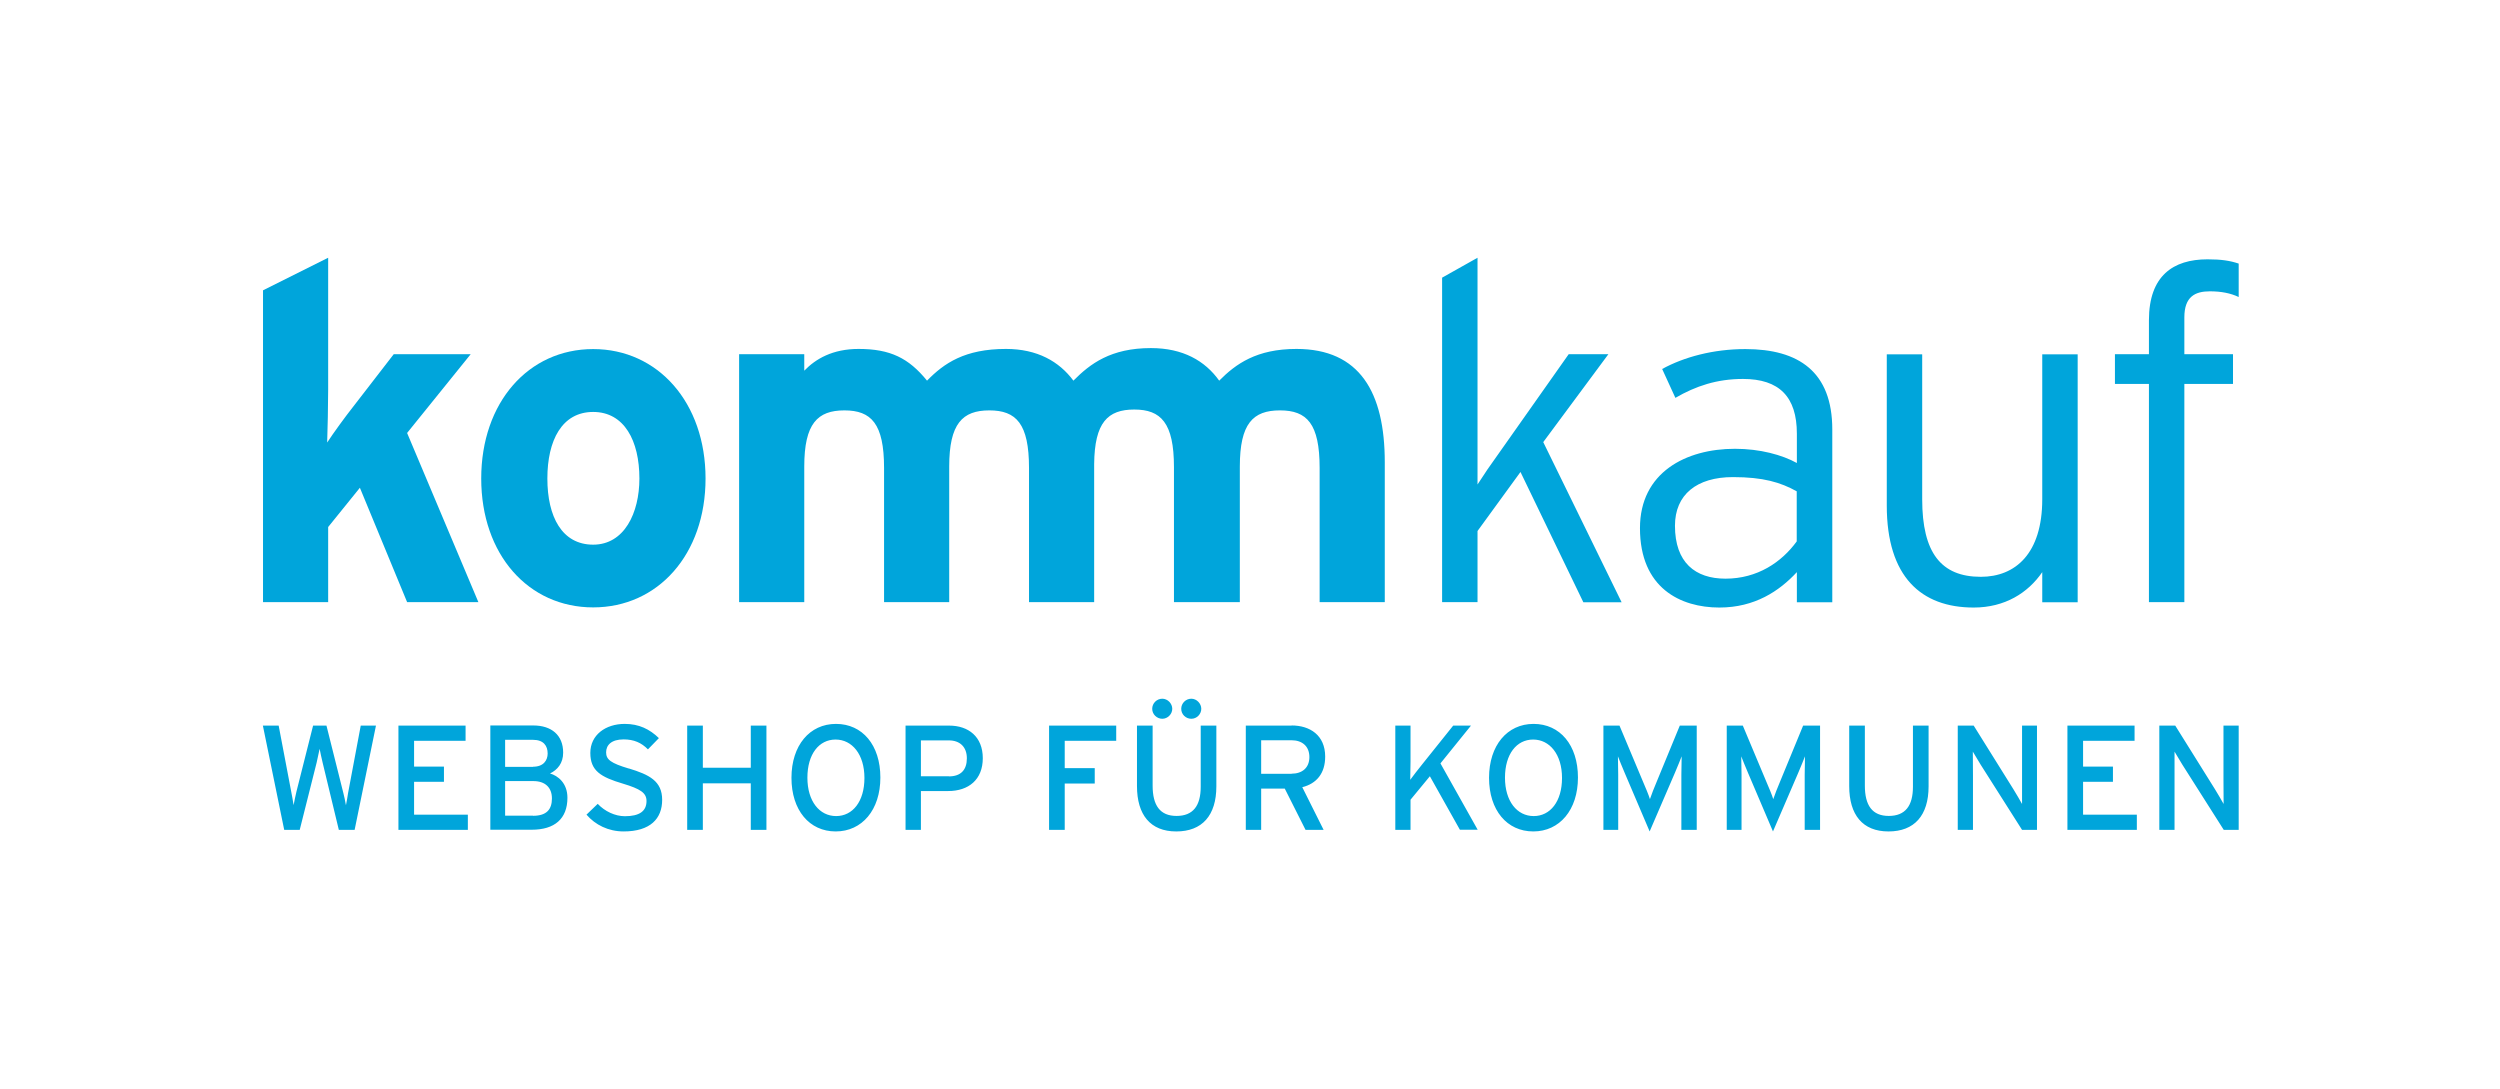
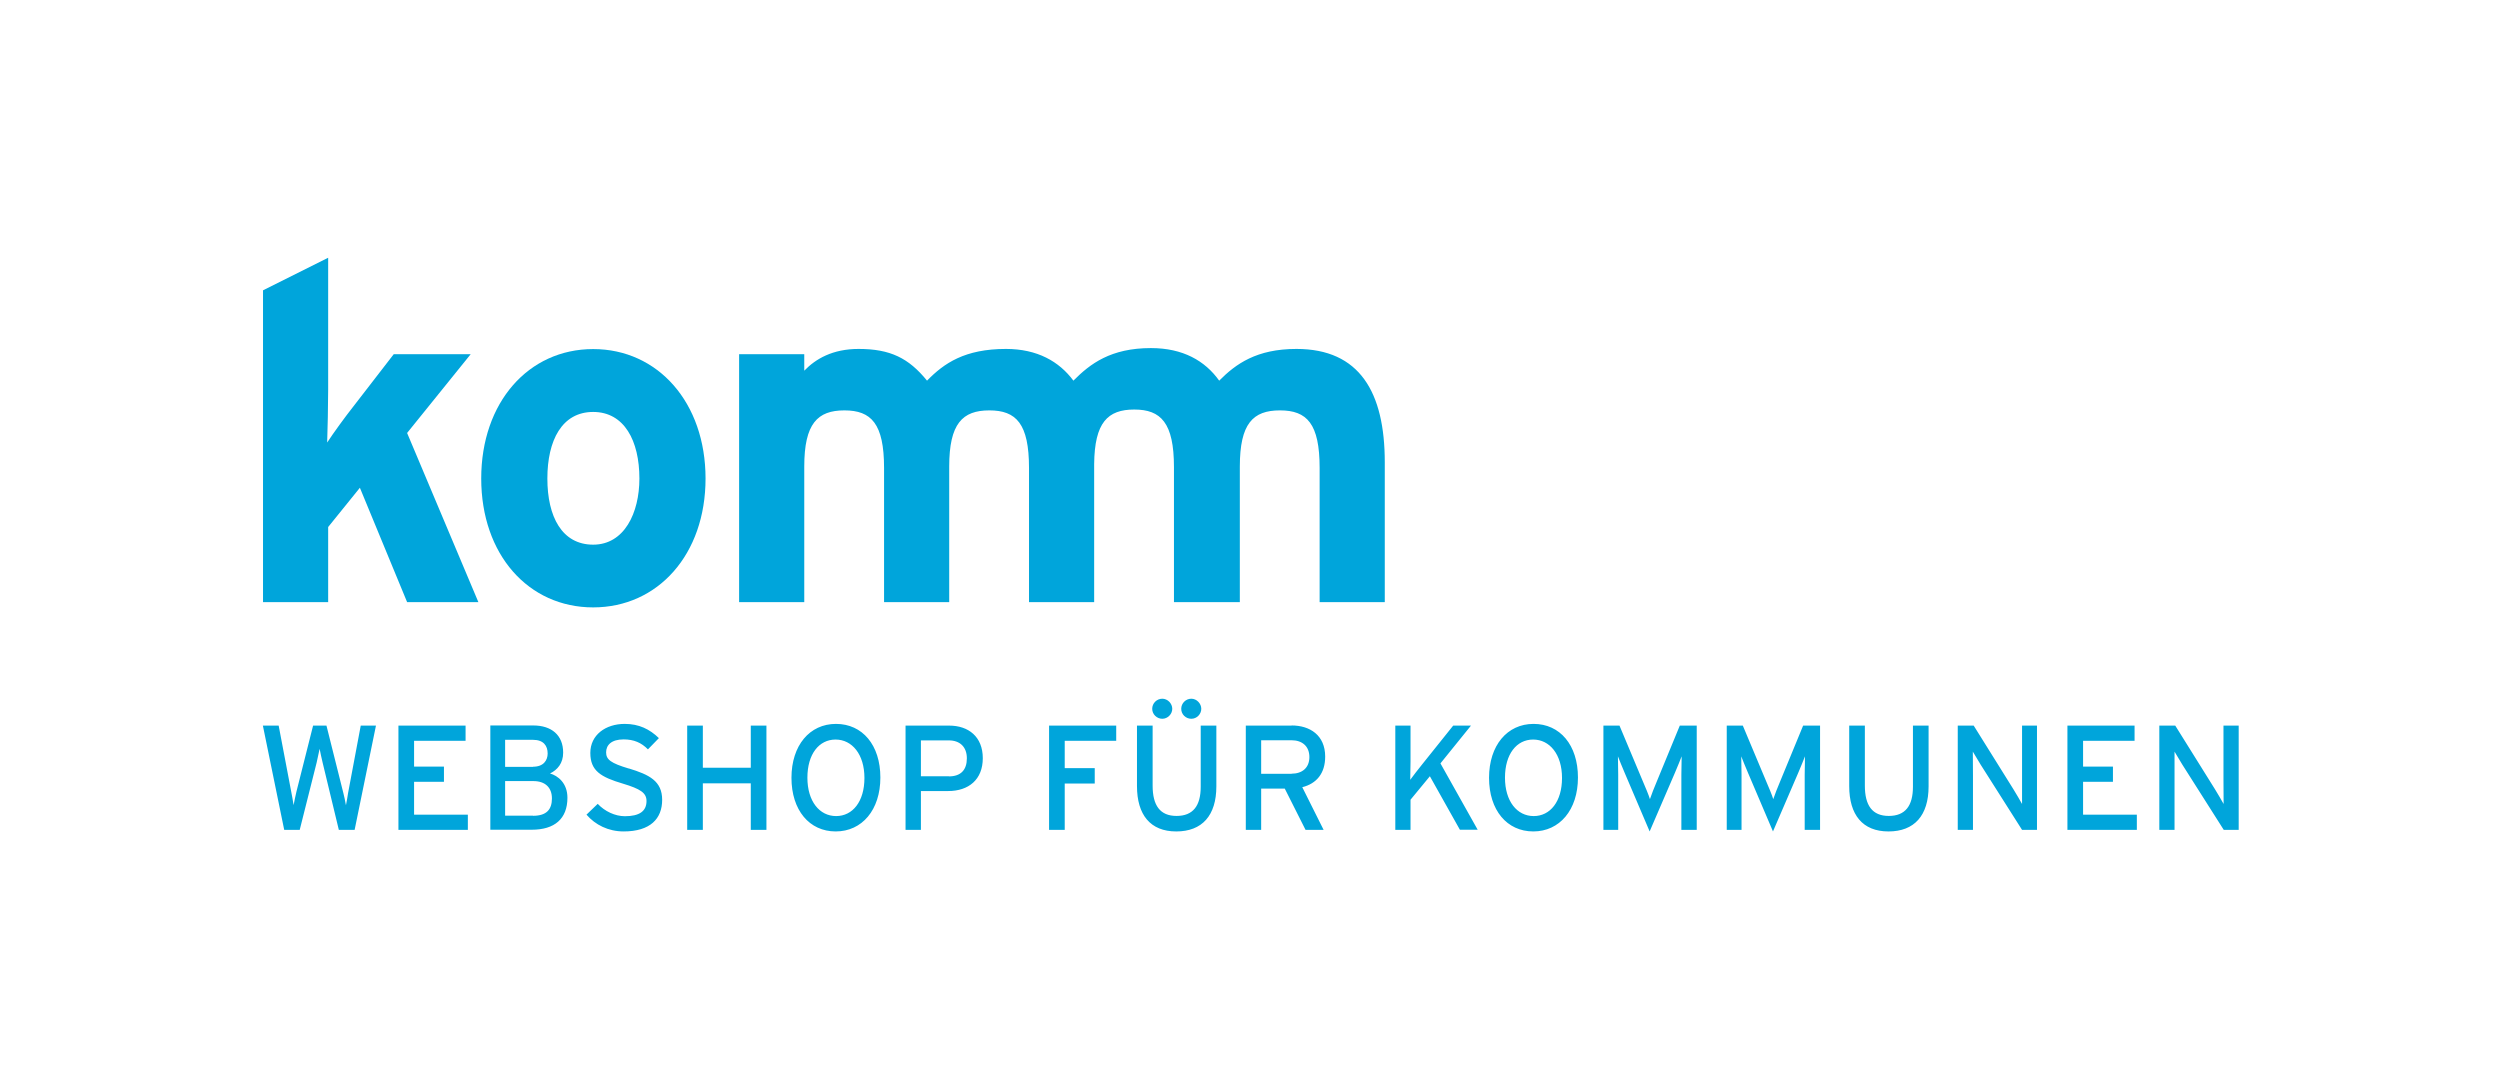
<svg xmlns="http://www.w3.org/2000/svg" id="Ebene_1" version="1.1" viewBox="0 0 175.75 76.54">
  <defs>
    <style>
      .st0 {
        fill: #00a5db;
      }
    </style>
  </defs>
-   <path class="st0" d="M157.38,18.53c-.6-.2-1.2-.3-2.19-.3-2.42,0-4.12,1.16-4.12,4.28v2.39h-2.39v2.09h2.39v15.34h2.49v-15.34h3.42v-2.09h-3.42v-2.59c0-1.46.76-1.83,1.79-1.83.8,0,1.46.13,2.03.4v-2.36ZM146.06,24.91h-2.49v10.19c0,3.82-1.89,5.45-4.32,5.45-2.79,0-4.12-1.69-4.12-5.45v-10.19h-2.49v10.63c0,5.01,2.42,7.17,6.11,7.17,2.19,0,3.82-1.03,4.82-2.49v2.12h2.49v-17.43ZM128.81,30.19c0-4.05-2.36-5.65-6.11-5.65-2.26,0-4.32.56-5.85,1.4l.93,2.03c1.43-.83,2.92-1.33,4.75-1.33,2.56,0,3.79,1.26,3.79,3.85v2.06c-1.03-.57-2.59-1-4.35-1-3.45,0-6.68,1.66-6.68,5.58,0,4.22,2.86,5.58,5.58,5.58,2.49,0,4.22-1.16,5.45-2.49v2.12h2.49v-12.15ZM121.3,40.68c-2.12,0-3.55-1.13-3.55-3.72,0-2.19,1.53-3.42,4.08-3.42,2.12,0,3.35.37,4.48,1v3.52c-1.06,1.46-2.76,2.62-5.01,2.62M103.87,42.34v-5.01l3.02-4.15,4.42,9.16h2.69l-5.51-11.26,4.58-6.18h-2.79l-5.71,8.1-.7,1.06v-15.94l-2.49,1.4v22.81h2.49Z" />
  <path class="st0" d="M41.7,38.29c-2.19,0-3.22-1.96-3.22-4.65s1.03-4.68,3.22-4.68,3.25,2.03,3.25,4.68c0,2.42-1.06,4.65-3.25,4.65M41.7,24.54c-4.55,0-7.87,3.75-7.87,9.1s3.32,9.06,7.87,9.06,7.9-3.72,7.9-9.06-3.35-9.1-7.9-9.1M28.61,30.45l4.48-5.55h-5.41l-2.82,3.65c-.6.76-1.4,1.86-1.86,2.56.03-.86.07-2.66.07-3.72v-9.27l-4.58,2.29v21.92h4.58v-5.28l2.23-2.76,3.32,8.04h5.01l-5.01-11.89Z" />
  <path class="st0" d="M87.16,42.33v-9.53c0-3.02.92-3.95,2.82-3.95s2.79.93,2.79,4.05v9.43h4.58v-9.83c0-4.92-1.76-7.97-6.21-7.97-2.8,0-4.26,1.05-5.43,2.23-1-1.4-2.55-2.29-4.8-2.29-2.82,0-4.27,1.1-5.45,2.29-1-1.35-2.54-2.23-4.74-2.23-2.89,0-4.35,1-5.55,2.23-1.29-1.59-2.59-2.23-4.81-2.23-1.83,0-3.02.7-3.82,1.53v-1.16h-4.58v17.43h4.58v-9.53c0-3.02.93-3.95,2.82-3.95s2.79.93,2.79,4.05v9.43h4.58v-9.53c0-3.02.93-3.95,2.82-3.95s2.79.93,2.79,4.05v9.43h4.58v-9.71c.03-2.92.95-3.83,2.82-3.83s2.79.93,2.79,4.05v9.49" />
  <path class="st0" d="M157.38,51.01h-1.07v3.78c0,.41.01,1.46.01,1.73-.1-.19-.42-.73-.61-1.04l-2.79-4.47h-1.12v7.33h1.07v-3.8c0-.41,0-1.42,0-1.7.11.19.37.63.54.9l2.92,4.6h1.05v-7.33ZM150.22,57.27h-3.78v-2.31h2.1v-1.07h-2.1v-1.81h3.62v-1.07h-4.72v7.33h4.88v-1.07ZM143.22,51.01h-1.07v3.78c0,.41,0,1.46,0,1.73-.1-.19-.42-.73-.61-1.04l-2.79-4.47h-1.12v7.33h1.07v-3.8c0-.41-.01-1.42-.01-1.7.12.19.37.63.54.9l2.92,4.6h1.05v-7.33ZM135.58,51.01h-1.1v4.3c0,1.34-.54,2.05-1.7,2.05s-1.68-.74-1.68-2.13v-4.22h-1.1v4.25c0,2.02.94,3.19,2.76,3.19s2.82-1.12,2.82-3.17v-4.27ZM127.93,51.01h-1.17l-1.61,3.91c-.18.43-.39.95-.49,1.26-.09-.3-.32-.84-.5-1.26l-1.64-3.91h-1.13v7.33h1.04v-3.88c0-.44-.01-1.08-.02-1.29.08.21.29.73.47,1.15l1.76,4.13,1.78-4.13c.18-.42.39-.94.47-1.15-.01.21-.02.85-.02,1.29v3.88h1.08v-7.33ZM119.26,51.01h-1.17l-1.61,3.91c-.18.43-.39.95-.49,1.26-.09-.3-.32-.84-.5-1.26l-1.64-3.91h-1.13v7.33h1.04v-3.88c0-.44-.01-1.08-.02-1.29.08.21.29.73.47,1.15l1.76,4.13,1.78-4.13c.18-.42.39-.94.47-1.15,0,.21-.02.85-.02,1.29v3.88h1.08v-7.33ZM107.82,57.37c-1.17,0-2.02-1.04-2.02-2.7s.82-2.68,1.98-2.68,2.03,1.04,2.03,2.7-.83,2.68-1.99,2.68M107.81,50.89c-1.85,0-3.13,1.51-3.13,3.79s1.26,3.77,3.11,3.77,3.14-1.51,3.14-3.79-1.26-3.77-3.12-3.77M101.26,53.67l2.15-2.66h-1.25l-2.17,2.71c-.24.3-.72.91-.85,1.1.01-.23.02-1.03.02-1.3v-2.51h-1.07v7.33h1.07v-2.12l1.36-1.65,2.11,3.76h1.25l-2.62-4.67ZM90.8,51.01h-3.22v7.33h1.08v-2.9h1.66l1.46,2.9h1.27l-1.5-3c1-.25,1.61-.97,1.61-2.15,0-1.51-1.08-2.19-2.36-2.19M90.8,54.4h-2.14v-2.36h2.14c.74,0,1.25.42,1.25,1.18s-.51,1.17-1.25,1.17M85.51,51.01h-1.1v4.3c0,1.34-.54,2.05-1.7,2.05s-1.68-.74-1.68-2.13v-4.22h-1.1v4.25c0,2.02.94,3.19,2.76,3.19s2.82-1.12,2.82-3.17v-4.27ZM83.75,49.12c-.39,0-.71.32-.71.71s.32.7.71.7.7-.33.7-.7-.32-.71-.7-.71M81.71,49.12c-.39,0-.71.32-.71.71s.33.7.71.7.7-.33.7-.7-.32-.71-.7-.71M78.47,51.01h-4.72v7.33h1.1v-3.26h2.11v-1.08h-2.11v-1.92h3.62v-1.08ZM66.71,54.57h-1.97v-2.52h1.97c.76,0,1.26.45,1.26,1.26s-.42,1.27-1.26,1.27M66.73,51.01h-3.07v7.33h1.08v-2.73h1.92c1.43,0,2.43-.8,2.43-2.31s-1.01-2.29-2.36-2.29M58.78,57.37c-1.17,0-2.02-1.04-2.02-2.7s.82-2.68,1.98-2.68,2.03,1.04,2.03,2.7-.83,2.68-1.99,2.68M58.77,50.89c-1.85,0-3.13,1.51-3.13,3.79s1.26,3.77,3.11,3.77,3.14-1.51,3.14-3.79-1.26-3.77-3.12-3.77M53.88,51.01h-1.1v2.96h-3.37v-2.96h-1.1v7.33h1.1v-3.27h3.37v3.27h1.1v-7.33ZM44.21,54.03c-1.27-.38-1.6-.63-1.6-1.14s.37-.91,1.23-.91c.72,0,1.25.23,1.71.7l.77-.79c-.65-.63-1.4-1-2.4-1-1.35,0-2.42.78-2.42,2.04s.74,1.7,2.29,2.16c1.23.37,1.66.65,1.66,1.22,0,.71-.49,1.07-1.52,1.07-.69,0-1.41-.34-1.91-.87l-.79.76c.62.72,1.54,1.18,2.61,1.18,1.88,0,2.71-.9,2.71-2.22s-.9-1.77-2.35-2.21M37.47,57.34h-1.96v-2.43h1.99c.83,0,1.3.46,1.3,1.22s-.36,1.22-1.33,1.22M37.48,53.91h-1.97v-1.9h1.97c.73,0,1.02.42,1.02.96,0,.48-.29.93-1.02.93M38.66,54.38c.53-.26.93-.72.93-1.47,0-1.24-.83-1.91-2.1-1.91h-3.02v7.33h2.91c1.6,0,2.51-.76,2.51-2.25,0-1.02-.66-1.55-1.24-1.71M32.89,57.27h-3.78v-2.31h2.1v-1.07h-2.1v-1.81h3.62v-1.07h-4.72v7.33h4.88v-1.07ZM25.36,51.01l-.89,4.74c-.03.18-.09.59-.15.86-.04-.26-.13-.65-.18-.85l-1.19-4.75h-.94l-1.17,4.64c-.05.22-.16.71-.2.95-.03-.24-.13-.74-.17-.96l-.88-4.63h-1.11l1.5,7.33h1.09l1.19-4.73c.06-.25.18-.8.21-.97.03.18.15.72.21.97l1.14,4.73h1.11l1.5-7.33h-1.07Z" />
</svg>